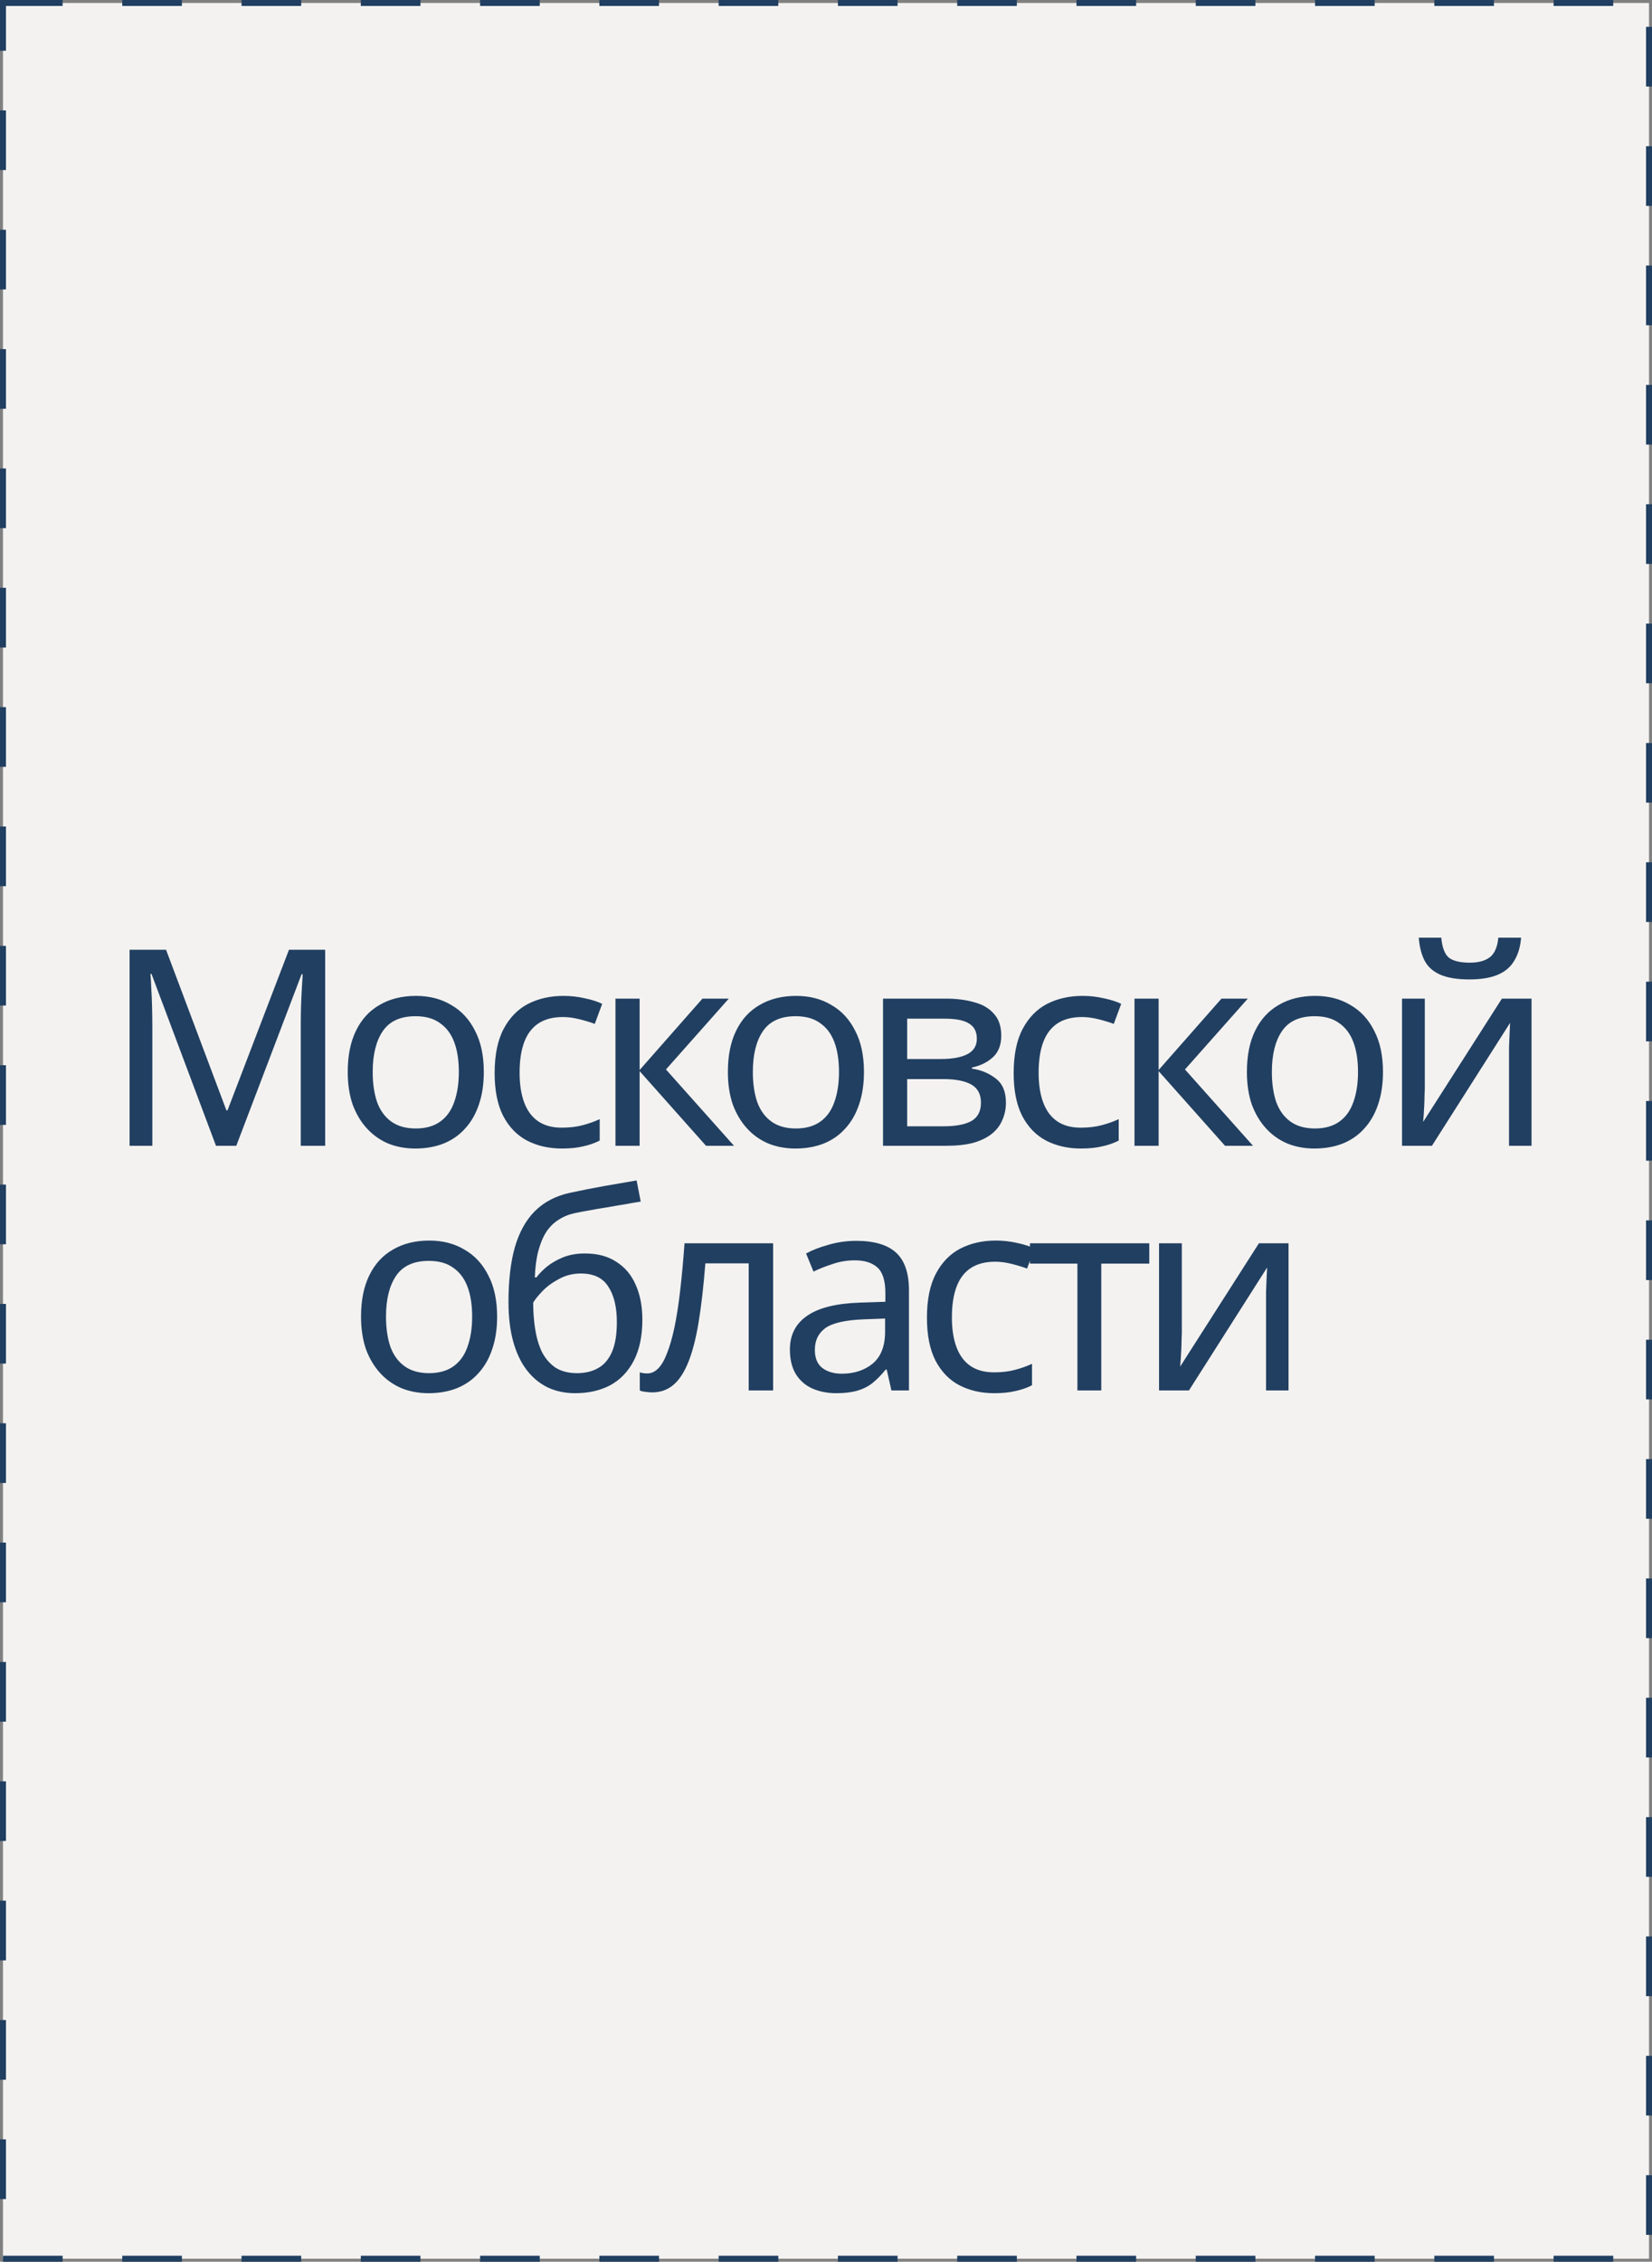
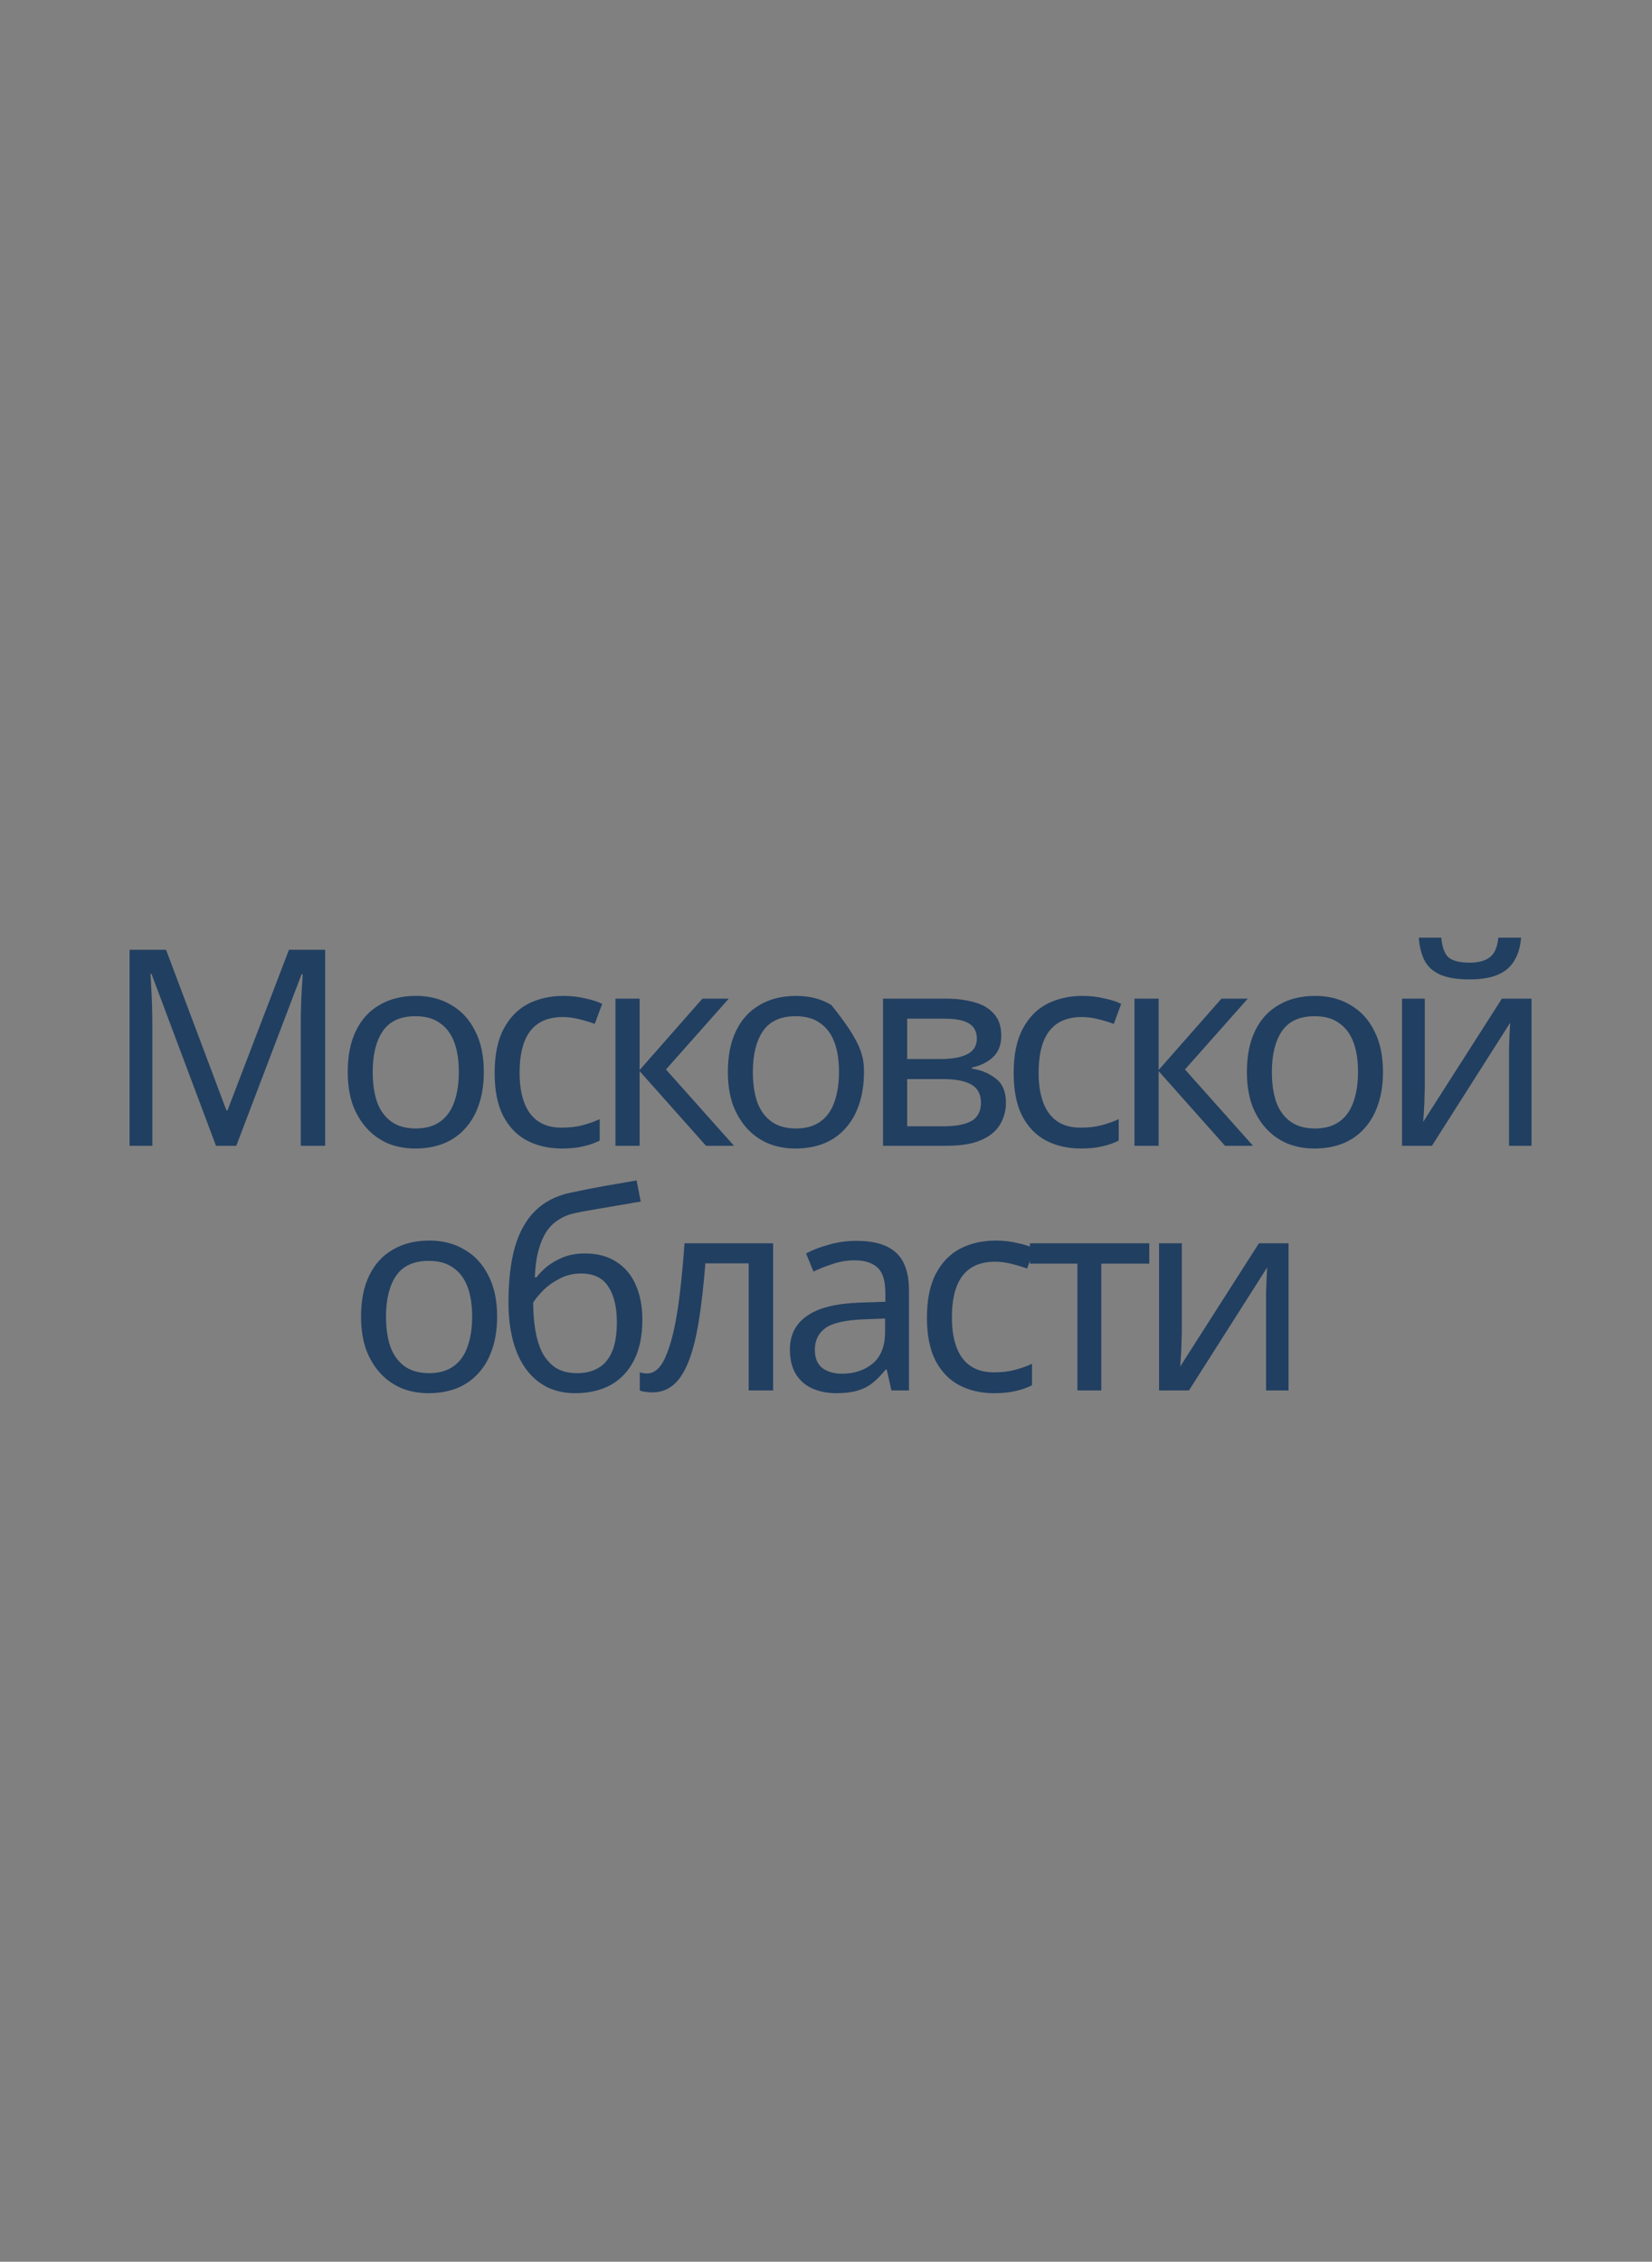
<svg xmlns="http://www.w3.org/2000/svg" width="277" height="379" viewBox="0 0 277 379" fill="none">
  <rect x="0" y="0" width="277" height="379" fill="#808080" stroke="none" />
-   <rect x="0.5" y="0.5" width="276" height="378" fill="#F3F2F0" stroke="#213F61" stroke-dasharray="10 10" />
-   <path d="M36.216 192L25.406 163.204H25.222C25.284 163.817 25.33 164.599 25.36 165.55C25.422 166.501 25.468 167.543 25.498 168.678C25.529 169.782 25.544 170.917 25.544 172.082V192H21.726V159.156H27.844L37.964 186.066H38.148L48.452 159.156H54.524V192H50.43V171.806C50.43 170.733 50.446 169.675 50.476 168.632C50.507 167.559 50.553 166.562 50.614 165.642C50.676 164.691 50.722 163.894 50.752 163.25H50.568L39.62 192H36.216ZM81.123 179.626C81.123 181.681 80.847 183.505 80.295 185.1C79.773 186.664 79.007 187.998 77.995 189.102C77.013 190.206 75.802 191.049 74.361 191.632C72.95 192.184 71.371 192.46 69.623 192.46C67.998 192.46 66.495 192.184 65.115 191.632C63.735 191.049 62.539 190.206 61.527 189.102C60.515 187.998 59.718 186.664 59.135 185.1C58.583 183.505 58.307 181.681 58.307 179.626C58.307 176.897 58.767 174.597 59.687 172.726C60.607 170.825 61.925 169.383 63.643 168.402C65.36 167.39 67.4 166.884 69.761 166.884C71.999 166.884 73.962 167.39 75.649 168.402C77.366 169.383 78.7 170.825 79.651 172.726C80.632 174.597 81.123 176.897 81.123 179.626ZM62.493 179.626C62.493 181.558 62.738 183.245 63.229 184.686C63.75 186.097 64.547 187.185 65.621 187.952C66.694 188.719 68.059 189.102 69.715 189.102C71.371 189.102 72.736 188.719 73.809 187.952C74.882 187.185 75.664 186.097 76.155 184.686C76.676 183.245 76.937 181.558 76.937 179.626C76.937 177.663 76.676 175.992 76.155 174.612C75.633 173.232 74.836 172.174 73.763 171.438C72.72 170.671 71.356 170.288 69.669 170.288C67.154 170.288 65.329 171.116 64.195 172.772C63.06 174.428 62.493 176.713 62.493 179.626ZM94.208 192.46C92.031 192.46 90.084 192.015 88.366 191.126C86.68 190.237 85.346 188.857 84.364 186.986C83.414 185.115 82.938 182.723 82.938 179.81C82.938 176.774 83.444 174.305 84.456 172.404C85.468 170.503 86.833 169.107 88.55 168.218C90.298 167.329 92.276 166.884 94.484 166.884C95.742 166.884 96.953 167.022 98.118 167.298C99.284 167.543 100.234 167.85 100.97 168.218L99.728 171.576C98.992 171.3 98.134 171.039 97.152 170.794C96.171 170.549 95.251 170.426 94.392 170.426C92.736 170.426 91.372 170.779 90.298 171.484C89.225 172.189 88.428 173.232 87.906 174.612C87.385 175.992 87.124 177.709 87.124 179.764C87.124 181.727 87.385 183.398 87.906 184.778C88.428 186.158 89.21 187.201 90.252 187.906C91.295 188.611 92.598 188.964 94.162 188.964C95.512 188.964 96.692 188.826 97.704 188.55C98.747 188.274 99.698 187.937 100.556 187.538V191.126C99.728 191.555 98.808 191.877 97.796 192.092C96.815 192.337 95.619 192.46 94.208 192.46ZM117.782 167.344H122.198L111.664 179.212L123.072 192H118.38L107.248 179.488V192H103.2V167.344H107.248V179.304L117.782 167.344ZM144.865 179.626C144.865 181.681 144.589 183.505 144.037 185.1C143.516 186.664 142.749 187.998 141.737 189.102C140.756 190.206 139.545 191.049 138.103 191.632C136.693 192.184 135.113 192.46 133.365 192.46C131.74 192.46 130.237 192.184 128.857 191.632C127.477 191.049 126.281 190.206 125.269 189.102C124.257 187.998 123.46 186.664 122.877 185.1C122.325 183.505 122.049 181.681 122.049 179.626C122.049 176.897 122.509 174.597 123.429 172.726C124.349 170.825 125.668 169.383 127.385 168.402C129.103 167.39 131.142 166.884 133.503 166.884C135.742 166.884 137.705 167.39 139.391 168.402C141.109 169.383 142.443 170.825 143.393 172.726C144.375 174.597 144.865 176.897 144.865 179.626ZM126.235 179.626C126.235 181.558 126.481 183.245 126.971 184.686C127.493 186.097 128.29 187.185 129.363 187.952C130.437 188.719 131.801 189.102 133.457 189.102C135.113 189.102 136.478 188.719 137.551 187.952C138.625 187.185 139.407 186.097 139.897 184.686C140.419 183.245 140.679 181.558 140.679 179.626C140.679 177.663 140.419 175.992 139.897 174.612C139.376 173.232 138.579 172.174 137.505 171.438C136.463 170.671 135.098 170.288 133.411 170.288C130.897 170.288 129.072 171.116 127.937 172.772C126.803 174.428 126.235 176.713 126.235 179.626ZM167.887 173.554C167.887 175.087 167.427 176.283 166.507 177.142C165.587 178.001 164.406 178.583 162.965 178.89V179.074C164.498 179.289 165.832 179.841 166.967 180.73C168.101 181.589 168.669 182.938 168.669 184.778C168.669 185.821 168.469 186.787 168.071 187.676C167.703 188.565 167.12 189.332 166.323 189.976C165.525 190.62 164.498 191.126 163.241 191.494C161.983 191.831 160.465 192 158.687 192H148.061V167.344H158.641C160.389 167.344 161.953 167.543 163.333 167.942C164.743 168.31 165.847 168.954 166.645 169.874C167.473 170.763 167.887 171.99 167.887 173.554ZM164.483 184.778C164.483 183.367 163.946 182.355 162.873 181.742C161.799 181.129 160.22 180.822 158.135 180.822H152.109V188.734H158.227C160.251 188.734 161.799 188.443 162.873 187.86C163.946 187.247 164.483 186.219 164.483 184.778ZM163.793 174.06C163.793 172.895 163.363 172.051 162.505 171.53C161.677 170.978 160.312 170.702 158.411 170.702H152.109V177.464H157.675C159.668 177.464 161.186 177.188 162.229 176.636C163.271 176.084 163.793 175.225 163.793 174.06ZM181.235 192.46C179.057 192.46 177.11 192.015 175.393 191.126C173.706 190.237 172.372 188.857 171.391 186.986C170.44 185.115 169.965 182.723 169.965 179.81C169.965 176.774 170.471 174.305 171.483 172.404C172.495 170.503 173.859 169.107 175.577 168.218C177.325 167.329 179.303 166.884 181.511 166.884C182.768 166.884 183.979 167.022 185.145 167.298C186.31 167.543 187.261 167.85 187.997 168.218L186.755 171.576C186.019 171.3 185.16 171.039 184.179 170.794C183.197 170.549 182.277 170.426 181.419 170.426C179.763 170.426 178.398 170.779 177.325 171.484C176.251 172.189 175.454 173.232 174.933 174.612C174.411 175.992 174.151 177.709 174.151 179.764C174.151 181.727 174.411 183.398 174.933 184.778C175.454 186.158 176.236 187.201 177.279 187.906C178.321 188.611 179.625 188.964 181.189 188.964C182.538 188.964 183.719 188.826 184.731 188.55C185.773 188.274 186.724 187.937 187.583 187.538V191.126C186.755 191.555 185.835 191.877 184.823 192.092C183.841 192.337 182.645 192.46 181.235 192.46ZM204.808 167.344H209.224L198.69 179.212L210.098 192H205.406L194.274 179.488V192H190.226V167.344H194.274V179.304L204.808 167.344ZM231.891 179.626C231.891 181.681 231.615 183.505 231.063 185.1C230.542 186.664 229.775 187.998 228.763 189.102C227.782 190.206 226.571 191.049 225.129 191.632C223.719 192.184 222.139 192.46 220.391 192.46C218.766 192.46 217.263 192.184 215.883 191.632C214.503 191.049 213.307 190.206 212.295 189.102C211.283 187.998 210.486 186.664 209.903 185.1C209.351 183.505 209.075 181.681 209.075 179.626C209.075 176.897 209.535 174.597 210.455 172.726C211.375 170.825 212.694 169.383 214.411 168.402C216.129 167.39 218.168 166.884 220.529 166.884C222.768 166.884 224.731 167.39 226.417 168.402C228.135 169.383 229.469 170.825 230.419 172.726C231.401 174.597 231.891 176.897 231.891 179.626ZM213.261 179.626C213.261 181.558 213.507 183.245 213.997 184.686C214.519 186.097 215.316 187.185 216.389 187.952C217.463 188.719 218.827 189.102 220.483 189.102C222.139 189.102 223.504 188.719 224.577 187.952C225.651 187.185 226.433 186.097 226.923 184.686C227.445 183.245 227.705 181.558 227.705 179.626C227.705 177.663 227.445 175.992 226.923 174.612C226.402 173.232 225.605 172.174 224.531 171.438C223.489 170.671 222.124 170.288 220.437 170.288C217.923 170.288 216.098 171.116 214.963 172.772C213.829 174.428 213.261 176.713 213.261 179.626ZM255.051 157.132C254.928 158.665 254.545 159.953 253.901 160.996C253.288 162.039 252.368 162.821 251.141 163.342C249.914 163.863 248.32 164.124 246.357 164.124C244.364 164.124 242.754 163.863 241.527 163.342C240.331 162.821 239.457 162.054 238.905 161.042C238.353 159.999 238.016 158.696 237.893 157.132H241.665C241.818 158.788 242.248 159.907 242.953 160.49C243.689 161.042 244.854 161.318 246.449 161.318C247.86 161.318 248.964 161.027 249.761 160.444C250.589 159.831 251.08 158.727 251.233 157.132H255.051ZM238.905 182.386C238.905 182.662 238.89 183.061 238.859 183.582C238.859 184.073 238.844 184.609 238.813 185.192C238.782 185.744 238.752 186.281 238.721 186.802C238.69 187.293 238.66 187.691 238.629 187.998L251.831 167.344H256.799V192H253.027V177.464C253.027 176.973 253.027 176.329 253.027 175.532C253.058 174.735 253.088 173.953 253.119 173.186C253.15 172.389 253.18 171.791 253.211 171.392L240.101 192H235.087V167.344H238.905V182.386ZM83.354 220.626C83.354 222.681 83.078 224.505 82.526 226.1C82.004 227.664 81.238 228.998 80.226 230.102C79.244 231.206 78.033 232.049 76.592 232.632C75.181 233.184 73.602 233.46 71.854 233.46C70.228 233.46 68.726 233.184 67.346 232.632C65.966 232.049 64.77 231.206 63.758 230.102C62.746 228.998 61.948 227.664 61.366 226.1C60.814 224.505 60.538 222.681 60.538 220.626C60.538 217.897 60.998 215.597 61.918 213.726C62.838 211.825 64.156 210.383 65.874 209.402C67.591 208.39 69.63 207.884 71.992 207.884C74.23 207.884 76.193 208.39 77.88 209.402C79.597 210.383 80.931 211.825 81.882 213.726C82.863 215.597 83.354 217.897 83.354 220.626ZM64.724 220.626C64.724 222.558 64.969 224.245 65.46 225.686C65.981 227.097 66.778 228.185 67.852 228.952C68.925 229.719 70.29 230.102 71.946 230.102C73.602 230.102 74.966 229.719 76.04 228.952C77.113 228.185 77.895 227.097 78.386 225.686C78.907 224.245 79.168 222.558 79.168 220.626C79.168 218.663 78.907 216.992 78.386 215.612C77.864 214.232 77.067 213.174 75.994 212.438C74.951 211.671 73.586 211.288 71.9 211.288C69.385 211.288 67.56 212.116 66.426 213.772C65.291 215.428 64.724 217.713 64.724 220.626ZM85.261 218.188C85.261 214.6 85.614 211.549 86.319 209.034C87.055 206.489 88.175 204.465 89.677 202.962C91.211 201.429 93.173 200.401 95.565 199.88C97.559 199.451 99.506 199.067 101.407 198.73C103.309 198.393 105.087 198.086 106.743 197.81L107.433 201.352C106.636 201.475 105.747 201.628 104.765 201.812C103.784 201.965 102.787 202.134 101.775 202.318C100.763 202.471 99.782 202.64 98.831 202.824C97.911 202.977 97.099 203.131 96.393 203.284C95.381 203.499 94.477 203.867 93.679 204.388C92.882 204.879 92.192 205.553 91.609 206.412C91.057 207.271 90.613 208.329 90.275 209.586C89.938 210.843 89.739 212.331 89.677 214.048H89.953C90.383 213.465 90.965 212.867 91.701 212.254C92.468 211.641 93.373 211.119 94.415 210.69C95.489 210.261 96.7 210.046 98.049 210.046C100.196 210.046 101.975 210.521 103.385 211.472C104.827 212.392 105.9 213.68 106.605 215.336C107.341 216.992 107.709 218.924 107.709 221.132C107.709 223.861 107.234 226.146 106.283 227.986C105.333 229.826 104.014 231.206 102.327 232.126C100.641 233.015 98.678 233.46 96.439 233.46C94.753 233.46 93.219 233.138 91.839 232.494C90.459 231.819 89.279 230.838 88.297 229.55C87.316 228.262 86.565 226.667 86.043 224.766C85.522 222.865 85.261 220.672 85.261 218.188ZM96.761 230.102C98.111 230.102 99.276 229.826 100.257 229.274C101.269 228.722 102.051 227.817 102.603 226.56C103.155 225.303 103.431 223.631 103.431 221.546C103.431 219.031 102.956 217.053 102.005 215.612C101.085 214.14 99.552 213.404 97.405 213.404C96.056 213.404 94.829 213.711 93.725 214.324C92.621 214.907 91.701 215.581 90.965 216.348C90.229 217.115 89.708 217.759 89.401 218.28C89.401 219.783 89.509 221.239 89.723 222.65C89.938 224.061 90.306 225.333 90.827 226.468C91.379 227.572 92.131 228.461 93.081 229.136C94.063 229.78 95.289 230.102 96.761 230.102ZM129.634 233H125.54V211.702H118.272C117.966 215.597 117.582 218.924 117.122 221.684C116.662 224.413 116.08 226.637 115.374 228.354C114.669 230.071 113.826 231.329 112.844 232.126C111.863 232.923 110.713 233.322 109.394 233.322C108.996 233.322 108.597 233.291 108.198 233.23C107.83 233.199 107.524 233.123 107.278 233V229.964C107.462 230.025 107.662 230.071 107.876 230.102C108.091 230.133 108.306 230.148 108.52 230.148C109.195 230.148 109.808 229.872 110.36 229.32C110.912 228.768 111.403 227.925 111.832 226.79C112.292 225.655 112.706 224.229 113.074 222.512C113.442 220.764 113.764 218.709 114.04 216.348C114.316 213.987 114.562 211.319 114.776 208.344H129.634V233ZM143.578 207.93C146.583 207.93 148.807 208.589 150.248 209.908C151.689 211.227 152.41 213.327 152.41 216.21V233H149.466L148.684 229.504H148.5C147.795 230.393 147.059 231.145 146.292 231.758C145.556 232.341 144.697 232.77 143.716 233.046C142.765 233.322 141.6 233.46 140.22 233.46C138.748 233.46 137.414 233.199 136.218 232.678C135.053 232.157 134.133 231.359 133.458 230.286C132.783 229.182 132.446 227.802 132.446 226.146C132.446 223.693 133.412 221.807 135.344 220.488C137.276 219.139 140.251 218.403 144.268 218.28L148.454 218.142V216.67C148.454 214.615 148.009 213.189 147.12 212.392C146.231 211.595 144.973 211.196 143.348 211.196C142.06 211.196 140.833 211.395 139.668 211.794C138.503 212.162 137.414 212.591 136.402 213.082L135.16 210.046C136.233 209.463 137.506 208.973 138.978 208.574C140.45 208.145 141.983 207.93 143.578 207.93ZM144.774 221.086C141.707 221.209 139.576 221.699 138.38 222.558C137.215 223.417 136.632 224.628 136.632 226.192C136.632 227.572 137.046 228.584 137.874 229.228C138.733 229.872 139.821 230.194 141.14 230.194C143.225 230.194 144.958 229.627 146.338 228.492C147.718 227.327 148.408 225.548 148.408 223.156V220.948L144.774 221.086ZM166.695 233.46C164.518 233.46 162.571 233.015 160.853 232.126C159.167 231.237 157.833 229.857 156.851 227.986C155.901 226.115 155.425 223.723 155.425 220.81C155.425 217.774 155.931 215.305 156.943 213.404C157.955 211.503 159.32 210.107 161.037 209.218C162.785 208.329 164.763 207.884 166.971 207.884C168.229 207.884 169.44 208.022 170.605 208.298C171.771 208.543 172.721 208.85 173.457 209.218L172.215 212.576C171.479 212.3 170.621 212.039 169.639 211.794C168.658 211.549 167.738 211.426 166.879 211.426C165.223 211.426 163.859 211.779 162.785 212.484C161.712 213.189 160.915 214.232 160.393 215.612C159.872 216.992 159.611 218.709 159.611 220.764C159.611 222.727 159.872 224.398 160.393 225.778C160.915 227.158 161.697 228.201 162.739 228.906C163.782 229.611 165.085 229.964 166.649 229.964C167.999 229.964 169.179 229.826 170.191 229.55C171.234 229.274 172.185 228.937 173.043 228.538V232.126C172.215 232.555 171.295 232.877 170.283 233.092C169.302 233.337 168.106 233.46 166.695 233.46ZM192.707 211.748H184.657V233H180.655V211.748H172.697V208.344H192.707V211.748ZM198.162 223.386C198.162 223.662 198.146 224.061 198.116 224.582C198.116 225.073 198.1 225.609 198.07 226.192C198.039 226.744 198.008 227.281 197.978 227.802C197.947 228.293 197.916 228.691 197.886 228.998L211.088 208.344H216.056V233H212.284V218.464C212.284 217.973 212.284 217.329 212.284 216.532C212.314 215.735 212.345 214.953 212.376 214.186C212.406 213.389 212.437 212.791 212.468 212.392L199.358 233H194.344V208.344H198.162V223.386Z" fill="#213F61" />
+   <path d="M36.216 192L25.406 163.204H25.222C25.284 163.817 25.33 164.599 25.36 165.55C25.422 166.501 25.468 167.543 25.498 168.678C25.529 169.782 25.544 170.917 25.544 172.082V192H21.726V159.156H27.844L37.964 186.066H38.148L48.452 159.156H54.524V192H50.43V171.806C50.43 170.733 50.446 169.675 50.476 168.632C50.507 167.559 50.553 166.562 50.614 165.642C50.676 164.691 50.722 163.894 50.752 163.25H50.568L39.62 192H36.216ZM81.123 179.626C81.123 181.681 80.847 183.505 80.295 185.1C79.773 186.664 79.007 187.998 77.995 189.102C77.013 190.206 75.802 191.049 74.361 191.632C72.95 192.184 71.371 192.46 69.623 192.46C67.998 192.46 66.495 192.184 65.115 191.632C63.735 191.049 62.539 190.206 61.527 189.102C60.515 187.998 59.718 186.664 59.135 185.1C58.583 183.505 58.307 181.681 58.307 179.626C58.307 176.897 58.767 174.597 59.687 172.726C60.607 170.825 61.925 169.383 63.643 168.402C65.36 167.39 67.4 166.884 69.761 166.884C71.999 166.884 73.962 167.39 75.649 168.402C77.366 169.383 78.7 170.825 79.651 172.726C80.632 174.597 81.123 176.897 81.123 179.626ZM62.493 179.626C62.493 181.558 62.738 183.245 63.229 184.686C63.75 186.097 64.547 187.185 65.621 187.952C66.694 188.719 68.059 189.102 69.715 189.102C71.371 189.102 72.736 188.719 73.809 187.952C74.882 187.185 75.664 186.097 76.155 184.686C76.676 183.245 76.937 181.558 76.937 179.626C76.937 177.663 76.676 175.992 76.155 174.612C75.633 173.232 74.836 172.174 73.763 171.438C72.72 170.671 71.356 170.288 69.669 170.288C67.154 170.288 65.329 171.116 64.195 172.772C63.06 174.428 62.493 176.713 62.493 179.626ZM94.208 192.46C92.031 192.46 90.084 192.015 88.366 191.126C86.68 190.237 85.346 188.857 84.364 186.986C83.414 185.115 82.938 182.723 82.938 179.81C82.938 176.774 83.444 174.305 84.456 172.404C85.468 170.503 86.833 169.107 88.55 168.218C90.298 167.329 92.276 166.884 94.484 166.884C95.742 166.884 96.953 167.022 98.118 167.298C99.284 167.543 100.234 167.85 100.97 168.218L99.728 171.576C98.992 171.3 98.134 171.039 97.152 170.794C96.171 170.549 95.251 170.426 94.392 170.426C92.736 170.426 91.372 170.779 90.298 171.484C89.225 172.189 88.428 173.232 87.906 174.612C87.385 175.992 87.124 177.709 87.124 179.764C87.124 181.727 87.385 183.398 87.906 184.778C88.428 186.158 89.21 187.201 90.252 187.906C91.295 188.611 92.598 188.964 94.162 188.964C95.512 188.964 96.692 188.826 97.704 188.55C98.747 188.274 99.698 187.937 100.556 187.538V191.126C99.728 191.555 98.808 191.877 97.796 192.092C96.815 192.337 95.619 192.46 94.208 192.46ZM117.782 167.344H122.198L111.664 179.212L123.072 192H118.38L107.248 179.488V192H103.2V167.344H107.248V179.304L117.782 167.344ZM144.865 179.626C144.865 181.681 144.589 183.505 144.037 185.1C143.516 186.664 142.749 187.998 141.737 189.102C140.756 190.206 139.545 191.049 138.103 191.632C136.693 192.184 135.113 192.46 133.365 192.46C131.74 192.46 130.237 192.184 128.857 191.632C127.477 191.049 126.281 190.206 125.269 189.102C124.257 187.998 123.46 186.664 122.877 185.1C122.325 183.505 122.049 181.681 122.049 179.626C122.049 176.897 122.509 174.597 123.429 172.726C124.349 170.825 125.668 169.383 127.385 168.402C129.103 167.39 131.142 166.884 133.503 166.884C135.742 166.884 137.705 167.39 139.391 168.402C144.375 174.597 144.865 176.897 144.865 179.626ZM126.235 179.626C126.235 181.558 126.481 183.245 126.971 184.686C127.493 186.097 128.29 187.185 129.363 187.952C130.437 188.719 131.801 189.102 133.457 189.102C135.113 189.102 136.478 188.719 137.551 187.952C138.625 187.185 139.407 186.097 139.897 184.686C140.419 183.245 140.679 181.558 140.679 179.626C140.679 177.663 140.419 175.992 139.897 174.612C139.376 173.232 138.579 172.174 137.505 171.438C136.463 170.671 135.098 170.288 133.411 170.288C130.897 170.288 129.072 171.116 127.937 172.772C126.803 174.428 126.235 176.713 126.235 179.626ZM167.887 173.554C167.887 175.087 167.427 176.283 166.507 177.142C165.587 178.001 164.406 178.583 162.965 178.89V179.074C164.498 179.289 165.832 179.841 166.967 180.73C168.101 181.589 168.669 182.938 168.669 184.778C168.669 185.821 168.469 186.787 168.071 187.676C167.703 188.565 167.12 189.332 166.323 189.976C165.525 190.62 164.498 191.126 163.241 191.494C161.983 191.831 160.465 192 158.687 192H148.061V167.344H158.641C160.389 167.344 161.953 167.543 163.333 167.942C164.743 168.31 165.847 168.954 166.645 169.874C167.473 170.763 167.887 171.99 167.887 173.554ZM164.483 184.778C164.483 183.367 163.946 182.355 162.873 181.742C161.799 181.129 160.22 180.822 158.135 180.822H152.109V188.734H158.227C160.251 188.734 161.799 188.443 162.873 187.86C163.946 187.247 164.483 186.219 164.483 184.778ZM163.793 174.06C163.793 172.895 163.363 172.051 162.505 171.53C161.677 170.978 160.312 170.702 158.411 170.702H152.109V177.464H157.675C159.668 177.464 161.186 177.188 162.229 176.636C163.271 176.084 163.793 175.225 163.793 174.06ZM181.235 192.46C179.057 192.46 177.11 192.015 175.393 191.126C173.706 190.237 172.372 188.857 171.391 186.986C170.44 185.115 169.965 182.723 169.965 179.81C169.965 176.774 170.471 174.305 171.483 172.404C172.495 170.503 173.859 169.107 175.577 168.218C177.325 167.329 179.303 166.884 181.511 166.884C182.768 166.884 183.979 167.022 185.145 167.298C186.31 167.543 187.261 167.85 187.997 168.218L186.755 171.576C186.019 171.3 185.16 171.039 184.179 170.794C183.197 170.549 182.277 170.426 181.419 170.426C179.763 170.426 178.398 170.779 177.325 171.484C176.251 172.189 175.454 173.232 174.933 174.612C174.411 175.992 174.151 177.709 174.151 179.764C174.151 181.727 174.411 183.398 174.933 184.778C175.454 186.158 176.236 187.201 177.279 187.906C178.321 188.611 179.625 188.964 181.189 188.964C182.538 188.964 183.719 188.826 184.731 188.55C185.773 188.274 186.724 187.937 187.583 187.538V191.126C186.755 191.555 185.835 191.877 184.823 192.092C183.841 192.337 182.645 192.46 181.235 192.46ZM204.808 167.344H209.224L198.69 179.212L210.098 192H205.406L194.274 179.488V192H190.226V167.344H194.274V179.304L204.808 167.344ZM231.891 179.626C231.891 181.681 231.615 183.505 231.063 185.1C230.542 186.664 229.775 187.998 228.763 189.102C227.782 190.206 226.571 191.049 225.129 191.632C223.719 192.184 222.139 192.46 220.391 192.46C218.766 192.46 217.263 192.184 215.883 191.632C214.503 191.049 213.307 190.206 212.295 189.102C211.283 187.998 210.486 186.664 209.903 185.1C209.351 183.505 209.075 181.681 209.075 179.626C209.075 176.897 209.535 174.597 210.455 172.726C211.375 170.825 212.694 169.383 214.411 168.402C216.129 167.39 218.168 166.884 220.529 166.884C222.768 166.884 224.731 167.39 226.417 168.402C228.135 169.383 229.469 170.825 230.419 172.726C231.401 174.597 231.891 176.897 231.891 179.626ZM213.261 179.626C213.261 181.558 213.507 183.245 213.997 184.686C214.519 186.097 215.316 187.185 216.389 187.952C217.463 188.719 218.827 189.102 220.483 189.102C222.139 189.102 223.504 188.719 224.577 187.952C225.651 187.185 226.433 186.097 226.923 184.686C227.445 183.245 227.705 181.558 227.705 179.626C227.705 177.663 227.445 175.992 226.923 174.612C226.402 173.232 225.605 172.174 224.531 171.438C223.489 170.671 222.124 170.288 220.437 170.288C217.923 170.288 216.098 171.116 214.963 172.772C213.829 174.428 213.261 176.713 213.261 179.626ZM255.051 157.132C254.928 158.665 254.545 159.953 253.901 160.996C253.288 162.039 252.368 162.821 251.141 163.342C249.914 163.863 248.32 164.124 246.357 164.124C244.364 164.124 242.754 163.863 241.527 163.342C240.331 162.821 239.457 162.054 238.905 161.042C238.353 159.999 238.016 158.696 237.893 157.132H241.665C241.818 158.788 242.248 159.907 242.953 160.49C243.689 161.042 244.854 161.318 246.449 161.318C247.86 161.318 248.964 161.027 249.761 160.444C250.589 159.831 251.08 158.727 251.233 157.132H255.051ZM238.905 182.386C238.905 182.662 238.89 183.061 238.859 183.582C238.859 184.073 238.844 184.609 238.813 185.192C238.782 185.744 238.752 186.281 238.721 186.802C238.69 187.293 238.66 187.691 238.629 187.998L251.831 167.344H256.799V192H253.027V177.464C253.027 176.973 253.027 176.329 253.027 175.532C253.058 174.735 253.088 173.953 253.119 173.186C253.15 172.389 253.18 171.791 253.211 171.392L240.101 192H235.087V167.344H238.905V182.386ZM83.354 220.626C83.354 222.681 83.078 224.505 82.526 226.1C82.004 227.664 81.238 228.998 80.226 230.102C79.244 231.206 78.033 232.049 76.592 232.632C75.181 233.184 73.602 233.46 71.854 233.46C70.228 233.46 68.726 233.184 67.346 232.632C65.966 232.049 64.77 231.206 63.758 230.102C62.746 228.998 61.948 227.664 61.366 226.1C60.814 224.505 60.538 222.681 60.538 220.626C60.538 217.897 60.998 215.597 61.918 213.726C62.838 211.825 64.156 210.383 65.874 209.402C67.591 208.39 69.63 207.884 71.992 207.884C74.23 207.884 76.193 208.39 77.88 209.402C79.597 210.383 80.931 211.825 81.882 213.726C82.863 215.597 83.354 217.897 83.354 220.626ZM64.724 220.626C64.724 222.558 64.969 224.245 65.46 225.686C65.981 227.097 66.778 228.185 67.852 228.952C68.925 229.719 70.29 230.102 71.946 230.102C73.602 230.102 74.966 229.719 76.04 228.952C77.113 228.185 77.895 227.097 78.386 225.686C78.907 224.245 79.168 222.558 79.168 220.626C79.168 218.663 78.907 216.992 78.386 215.612C77.864 214.232 77.067 213.174 75.994 212.438C74.951 211.671 73.586 211.288 71.9 211.288C69.385 211.288 67.56 212.116 66.426 213.772C65.291 215.428 64.724 217.713 64.724 220.626ZM85.261 218.188C85.261 214.6 85.614 211.549 86.319 209.034C87.055 206.489 88.175 204.465 89.677 202.962C91.211 201.429 93.173 200.401 95.565 199.88C97.559 199.451 99.506 199.067 101.407 198.73C103.309 198.393 105.087 198.086 106.743 197.81L107.433 201.352C106.636 201.475 105.747 201.628 104.765 201.812C103.784 201.965 102.787 202.134 101.775 202.318C100.763 202.471 99.782 202.64 98.831 202.824C97.911 202.977 97.099 203.131 96.393 203.284C95.381 203.499 94.477 203.867 93.679 204.388C92.882 204.879 92.192 205.553 91.609 206.412C91.057 207.271 90.613 208.329 90.275 209.586C89.938 210.843 89.739 212.331 89.677 214.048H89.953C90.383 213.465 90.965 212.867 91.701 212.254C92.468 211.641 93.373 211.119 94.415 210.69C95.489 210.261 96.7 210.046 98.049 210.046C100.196 210.046 101.975 210.521 103.385 211.472C104.827 212.392 105.9 213.68 106.605 215.336C107.341 216.992 107.709 218.924 107.709 221.132C107.709 223.861 107.234 226.146 106.283 227.986C105.333 229.826 104.014 231.206 102.327 232.126C100.641 233.015 98.678 233.46 96.439 233.46C94.753 233.46 93.219 233.138 91.839 232.494C90.459 231.819 89.279 230.838 88.297 229.55C87.316 228.262 86.565 226.667 86.043 224.766C85.522 222.865 85.261 220.672 85.261 218.188ZM96.761 230.102C98.111 230.102 99.276 229.826 100.257 229.274C101.269 228.722 102.051 227.817 102.603 226.56C103.155 225.303 103.431 223.631 103.431 221.546C103.431 219.031 102.956 217.053 102.005 215.612C101.085 214.14 99.552 213.404 97.405 213.404C96.056 213.404 94.829 213.711 93.725 214.324C92.621 214.907 91.701 215.581 90.965 216.348C90.229 217.115 89.708 217.759 89.401 218.28C89.401 219.783 89.509 221.239 89.723 222.65C89.938 224.061 90.306 225.333 90.827 226.468C91.379 227.572 92.131 228.461 93.081 229.136C94.063 229.78 95.289 230.102 96.761 230.102ZM129.634 233H125.54V211.702H118.272C117.966 215.597 117.582 218.924 117.122 221.684C116.662 224.413 116.08 226.637 115.374 228.354C114.669 230.071 113.826 231.329 112.844 232.126C111.863 232.923 110.713 233.322 109.394 233.322C108.996 233.322 108.597 233.291 108.198 233.23C107.83 233.199 107.524 233.123 107.278 233V229.964C107.462 230.025 107.662 230.071 107.876 230.102C108.091 230.133 108.306 230.148 108.52 230.148C109.195 230.148 109.808 229.872 110.36 229.32C110.912 228.768 111.403 227.925 111.832 226.79C112.292 225.655 112.706 224.229 113.074 222.512C113.442 220.764 113.764 218.709 114.04 216.348C114.316 213.987 114.562 211.319 114.776 208.344H129.634V233ZM143.578 207.93C146.583 207.93 148.807 208.589 150.248 209.908C151.689 211.227 152.41 213.327 152.41 216.21V233H149.466L148.684 229.504H148.5C147.795 230.393 147.059 231.145 146.292 231.758C145.556 232.341 144.697 232.77 143.716 233.046C142.765 233.322 141.6 233.46 140.22 233.46C138.748 233.46 137.414 233.199 136.218 232.678C135.053 232.157 134.133 231.359 133.458 230.286C132.783 229.182 132.446 227.802 132.446 226.146C132.446 223.693 133.412 221.807 135.344 220.488C137.276 219.139 140.251 218.403 144.268 218.28L148.454 218.142V216.67C148.454 214.615 148.009 213.189 147.12 212.392C146.231 211.595 144.973 211.196 143.348 211.196C142.06 211.196 140.833 211.395 139.668 211.794C138.503 212.162 137.414 212.591 136.402 213.082L135.16 210.046C136.233 209.463 137.506 208.973 138.978 208.574C140.45 208.145 141.983 207.93 143.578 207.93ZM144.774 221.086C141.707 221.209 139.576 221.699 138.38 222.558C137.215 223.417 136.632 224.628 136.632 226.192C136.632 227.572 137.046 228.584 137.874 229.228C138.733 229.872 139.821 230.194 141.14 230.194C143.225 230.194 144.958 229.627 146.338 228.492C147.718 227.327 148.408 225.548 148.408 223.156V220.948L144.774 221.086ZM166.695 233.46C164.518 233.46 162.571 233.015 160.853 232.126C159.167 231.237 157.833 229.857 156.851 227.986C155.901 226.115 155.425 223.723 155.425 220.81C155.425 217.774 155.931 215.305 156.943 213.404C157.955 211.503 159.32 210.107 161.037 209.218C162.785 208.329 164.763 207.884 166.971 207.884C168.229 207.884 169.44 208.022 170.605 208.298C171.771 208.543 172.721 208.85 173.457 209.218L172.215 212.576C171.479 212.3 170.621 212.039 169.639 211.794C168.658 211.549 167.738 211.426 166.879 211.426C165.223 211.426 163.859 211.779 162.785 212.484C161.712 213.189 160.915 214.232 160.393 215.612C159.872 216.992 159.611 218.709 159.611 220.764C159.611 222.727 159.872 224.398 160.393 225.778C160.915 227.158 161.697 228.201 162.739 228.906C163.782 229.611 165.085 229.964 166.649 229.964C167.999 229.964 169.179 229.826 170.191 229.55C171.234 229.274 172.185 228.937 173.043 228.538V232.126C172.215 232.555 171.295 232.877 170.283 233.092C169.302 233.337 168.106 233.46 166.695 233.46ZM192.707 211.748H184.657V233H180.655V211.748H172.697V208.344H192.707V211.748ZM198.162 223.386C198.162 223.662 198.146 224.061 198.116 224.582C198.116 225.073 198.1 225.609 198.07 226.192C198.039 226.744 198.008 227.281 197.978 227.802C197.947 228.293 197.916 228.691 197.886 228.998L211.088 208.344H216.056V233H212.284V218.464C212.284 217.973 212.284 217.329 212.284 216.532C212.314 215.735 212.345 214.953 212.376 214.186C212.406 213.389 212.437 212.791 212.468 212.392L199.358 233H194.344V208.344H198.162V223.386Z" fill="#213F61" />
</svg>